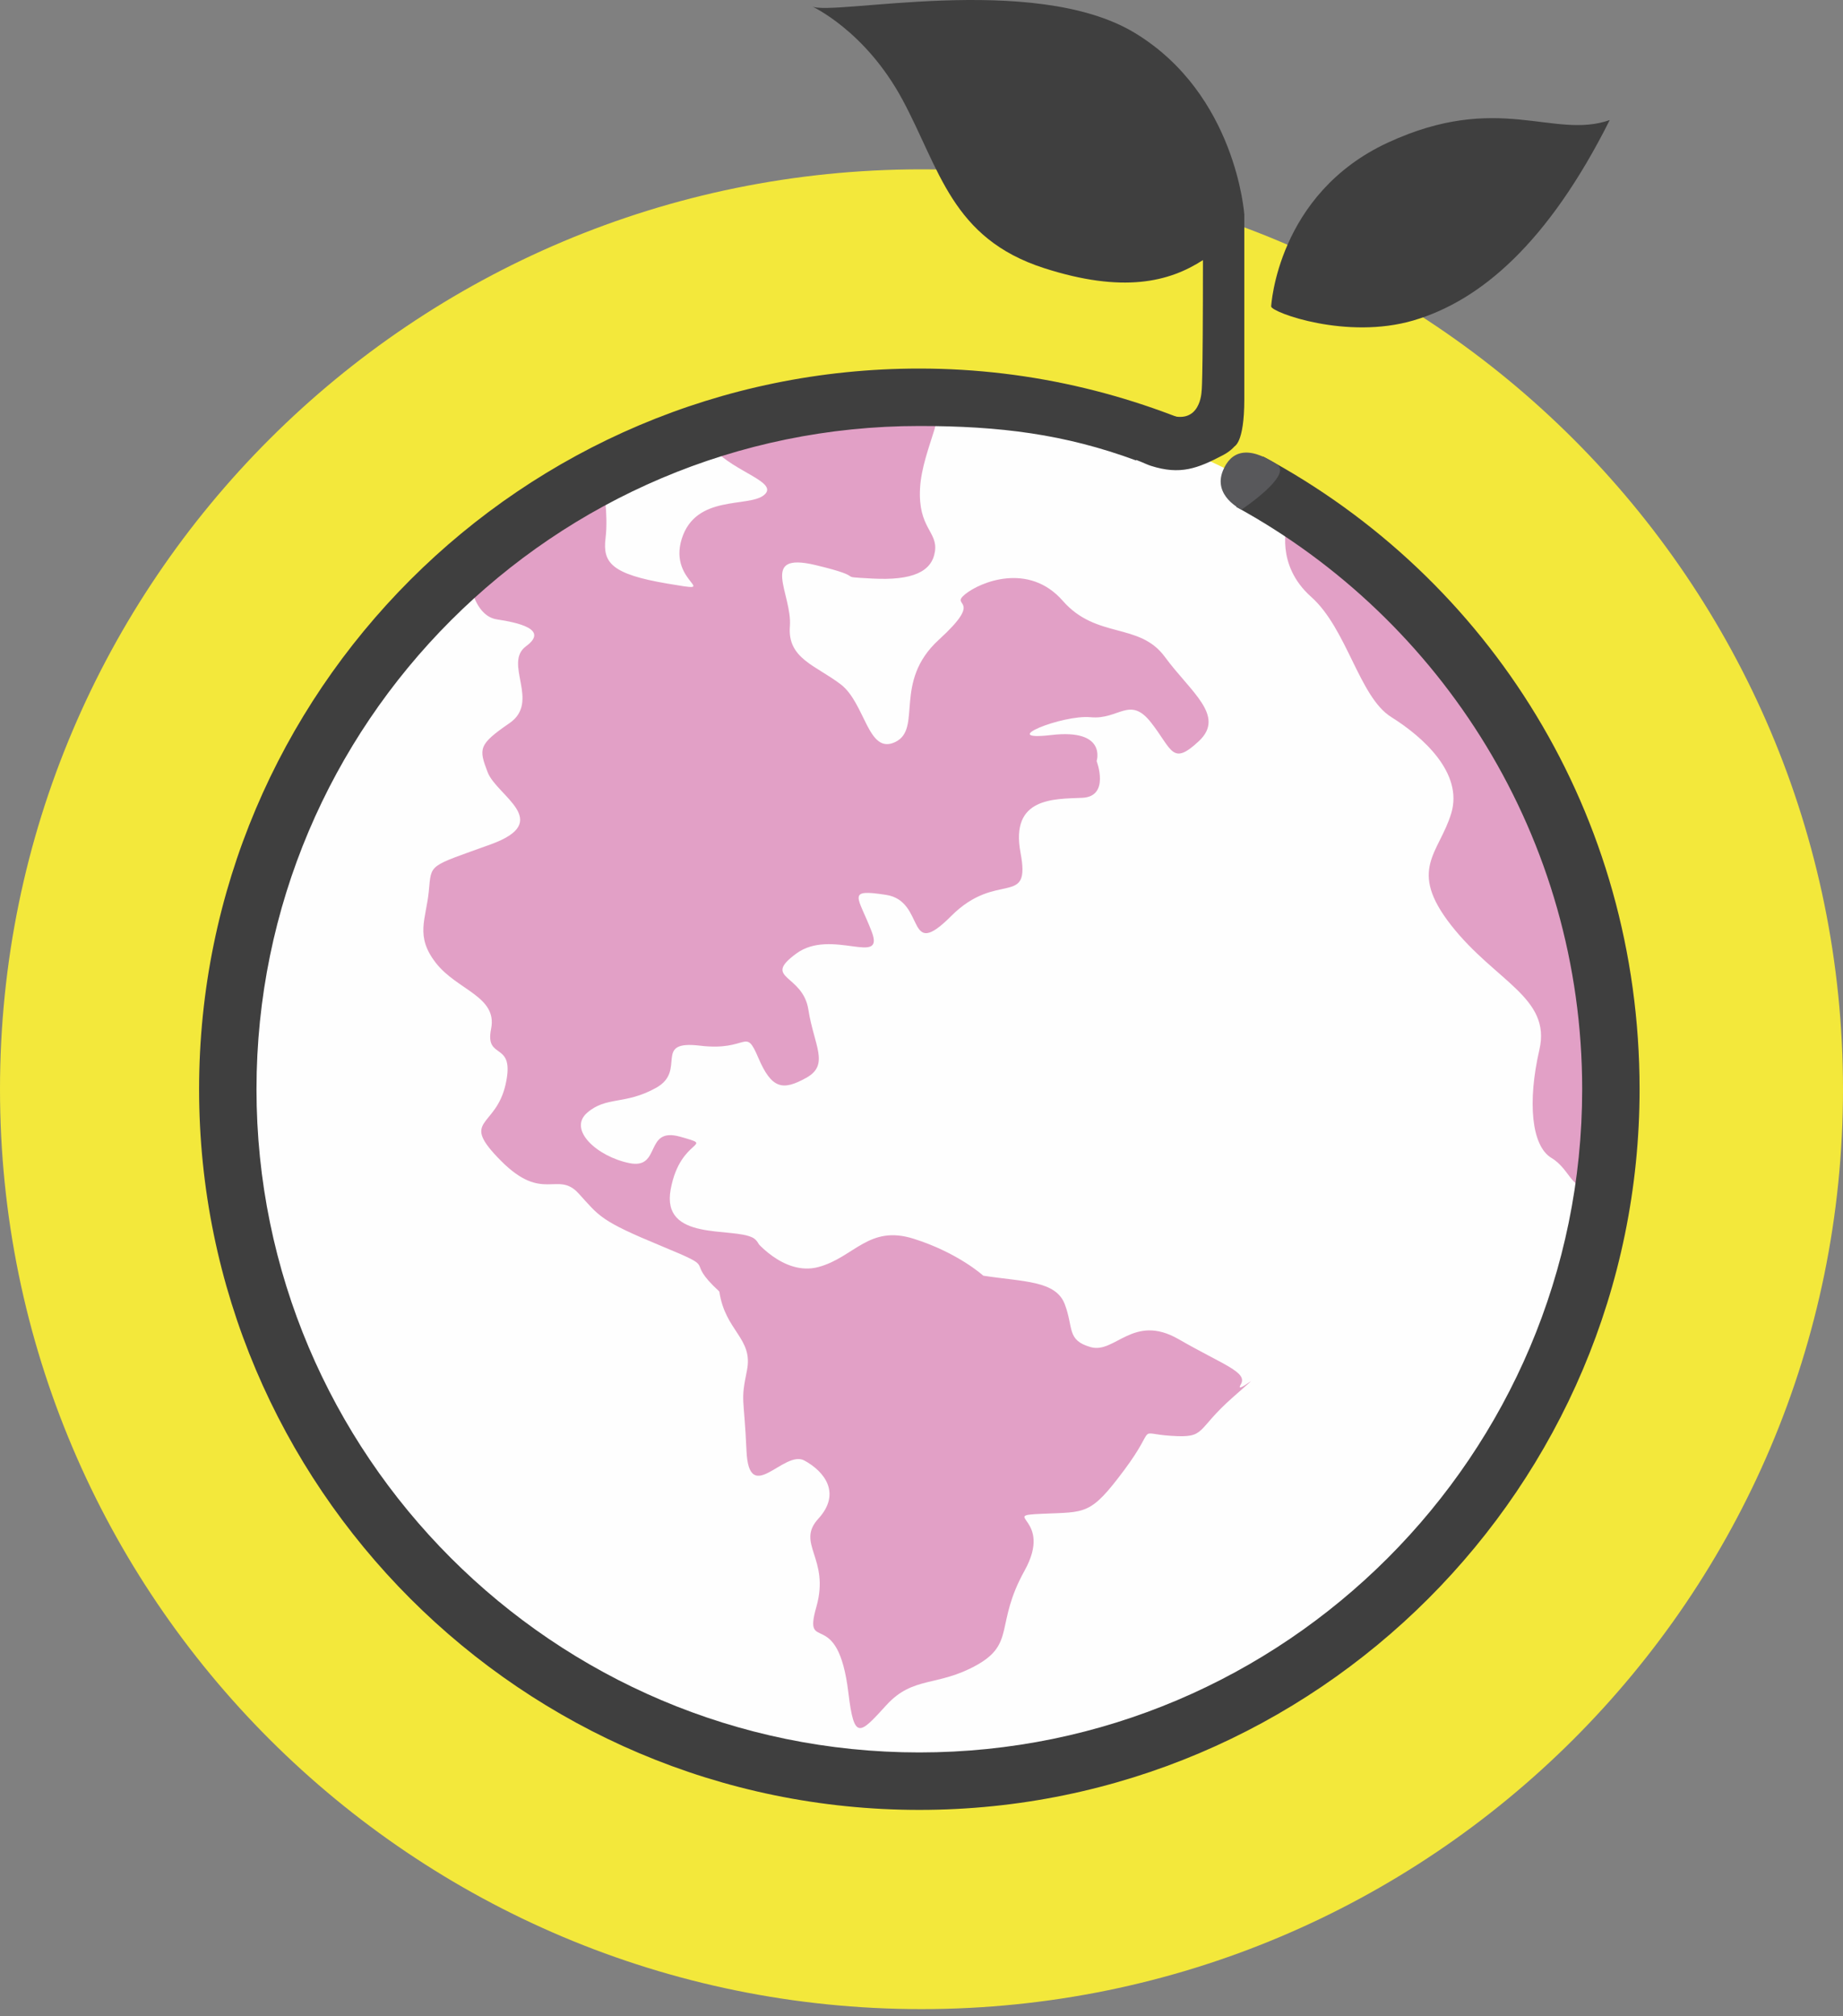
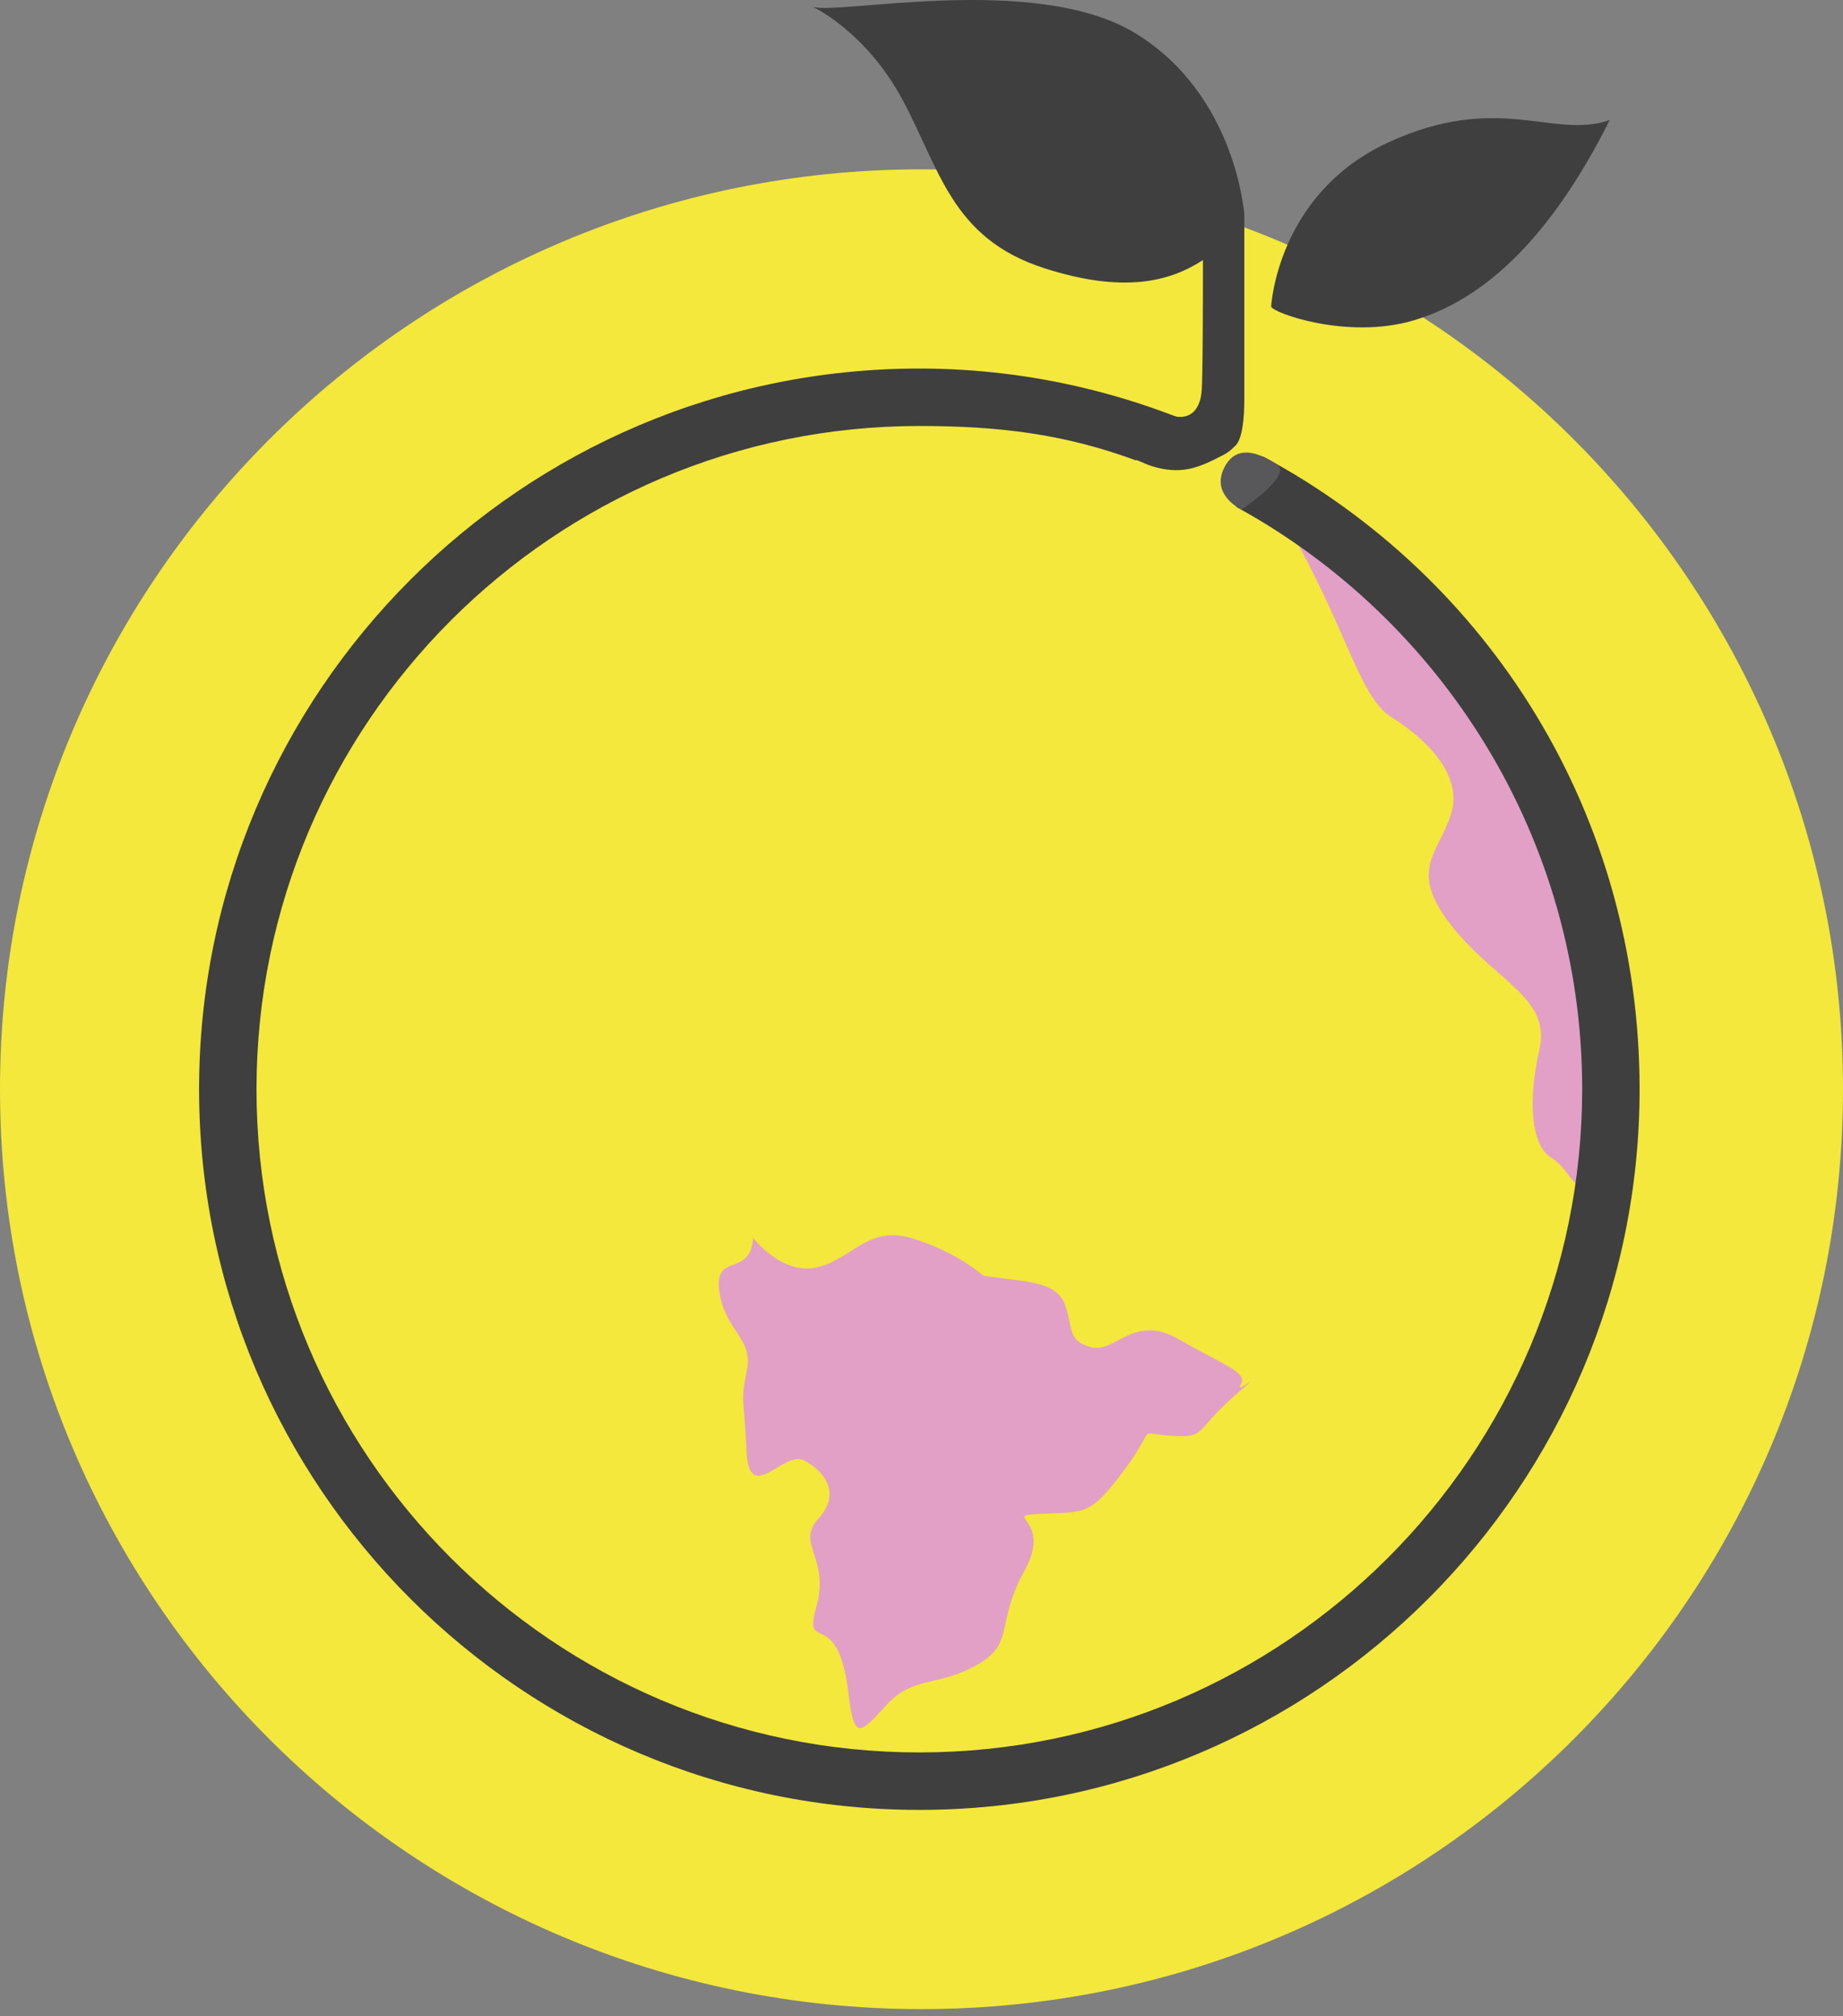
<svg xmlns="http://www.w3.org/2000/svg" width="75px" height="82px" viewBox="0 0 75 82" version="1.1">
  <rect x="0" y="0" width="75" height="82" fill="#808080" stroke="none" />
  <title>Group 20</title>
  <desc>Created with Sketch.</desc>
  <defs />
  <g id="Page-1" stroke="none" stroke-width="1" fill="none" fill-rule="evenodd">
    <g id="hm-copy" transform="translate(-357, -265)">
      <g id="Group-20" transform="translate(357, 265)">
        <g id="Group-3" transform="translate(0, 6.706)" fill="#F3E83B">
          <path d="M75,37.592 C75,58.254 58.211,75.004 37.5,75.004 C16.789,75.004 0,58.254 0,37.592 C0,16.931 16.789,0.181 37.5,0.181 C58.211,0.181 75,16.931 75,37.592" id="Fill-1" />
        </g>
-         <path d="M65.553,44.298 C65.553,59.84 52.954,72.44 37.411,72.44 C21.87,72.44 9.27,59.84 9.27,44.298 C9.27,28.757 21.87,16.157 37.411,16.157 C52.954,16.157 65.553,28.757 65.553,44.298" id="Fill-4" fill="#FEFEFE" />
        <path d="M30.644,50.342 C30.644,50.342 31.857,51.92 33.308,51.529 C34.759,51.137 35.352,49.806 37.173,50.377 C38.993,50.948 40.014,51.882 40.014,51.882 C41.657,52.135 42.96,52.077 43.329,53.039 C43.698,54.002 43.394,54.505 44.386,54.787 C45.377,55.069 46.119,53.404 47.962,54.464 C49.804,55.524 50.795,55.806 50.491,56.309 C50.188,56.812 51.758,55.437 50.188,56.812 C48.617,58.188 49.12,58.492 47.648,58.394 C46.175,58.297 47.137,57.928 45.751,59.784 C44.366,61.641 44.196,61.485 42.404,61.565 C40.613,61.645 42.9,61.706 41.692,63.882 C40.484,66.057 41.334,66.835 39.742,67.722 C38.15,68.609 37.164,68.152 36.075,69.343 C34.986,70.534 34.761,70.81 34.526,68.854 C34.091,65.238 32.658,67.333 33.222,65.35 C33.786,63.366 32.37,62.784 33.304,61.763 C34.237,60.742 33.569,59.852 32.733,59.399 C31.897,58.947 30.48,61.282 30.378,59.002 C30.277,56.723 30.128,57.056 30.396,55.738 C30.663,54.421 29.509,54.146 29.273,52.525 C29.038,50.903 30.554,51.978 30.644,50.342" id="Fill-6" fill="#E2A0C6" />
-         <path d="M19.185,23.93 C19.185,23.93 19.398,25.063 20.22,25.19 C21.041,25.316 22.359,25.584 21.411,26.279 C20.463,26.974 22.001,28.537 20.735,29.409 C19.468,30.281 19.476,30.444 19.845,31.407 C20.214,32.369 22.545,33.407 19.976,34.338 C17.407,35.269 17.562,35.099 17.45,36.246 C17.338,37.393 16.879,38.066 17.744,39.17 C18.609,40.273 20.252,40.526 19.985,41.844 C19.717,43.161 20.984,42.289 20.575,44.102 C20.167,45.915 18.679,45.492 20.388,47.211 C22.096,48.929 22.689,47.597 23.547,48.538 C24.405,49.479 24.413,49.641 26.906,50.672 C29.4,51.703 27.742,51.124 29.273,52.525 C30.804,53.925 31.48,50.794 30.644,50.342 C29.808,49.89 26.899,50.509 27.293,48.371 C27.687,46.232 29.174,46.655 27.687,46.232 C26.199,45.809 26.931,47.571 25.613,47.304 C24.296,47.036 23.105,45.947 23.89,45.259 C24.676,44.572 25.428,44.949 26.702,44.24 C27.975,43.53 26.526,42.289 28.495,42.528 C30.463,42.766 30.312,41.736 30.858,43.017 C31.405,44.298 31.859,44.364 32.814,43.832 C33.77,43.3 33.124,42.519 32.896,41.061 C32.668,39.602 30.985,39.821 32.407,38.779 C33.829,37.736 36.027,39.332 35.473,37.889 C34.919,36.445 34.416,36.141 36.059,36.394 C37.702,36.647 36.834,39.133 38.708,37.255 C40.582,35.376 41.957,36.946 41.53,34.681 C41.102,32.415 42.901,32.498 44.041,32.447 C45.181,32.397 44.627,30.953 44.627,30.953 C44.627,30.953 45.058,29.628 42.785,29.893 C40.512,30.158 43.237,29.057 44.384,29.169 C45.531,29.281 45.976,28.282 46.841,29.385 C47.707,30.489 47.693,31.167 48.79,30.139 C49.886,29.111 48.447,28.138 47.404,26.716 C46.362,25.294 44.623,26.004 43.247,24.433 C41.872,22.863 39.895,23.658 39.266,24.176 C38.636,24.693 40.087,24.302 38.206,26.018 C36.325,27.734 37.552,29.637 36.434,30.177 C35.316,30.716 35.221,28.599 34.208,27.828 C33.194,27.058 32.039,26.783 32.144,25.473 C32.249,24.163 30.866,22.43 33.175,22.979 C35.484,23.529 33.849,23.439 35.484,23.529 C37.12,23.619 37.92,23.257 38.046,22.435 C38.173,21.614 37.351,21.487 37.441,19.852 C37.531,18.216 38.754,16.367 37.784,16.573 C36.814,16.78 32.522,15.666 29.049,18.268 C29.906,19.209 31.719,19.618 31.09,20.135 C30.46,20.653 28.314,20.096 27.743,21.916 C27.172,23.737 29.473,24.123 27.172,23.737 C24.87,23.35 24.523,22.876 24.642,21.892 C24.761,20.907 24.547,19.775 24.547,19.775 C24.547,19.775 19.416,21.799 19.185,23.93" id="Fill-8" fill="#E2A0C6" />
-         <path d="M52.376,21.336 C52.376,21.336 51.887,22.967 53.354,24.271 C54.821,25.575 55.31,28.346 56.614,29.161 C57.918,29.976 59.548,31.443 59.059,33.073 C58.57,34.703 57.266,35.355 59.059,37.637 C60.852,39.919 63.134,40.572 62.645,42.691 C62.156,44.81 62.319,46.603 63.134,47.092 C63.95,47.581 63.95,48.559 64.928,48.233 C65.906,47.907 66.232,42.854 65.254,38.615 C64.276,34.377 62.482,30.954 58.896,27.042 C55.31,23.13 53.843,21.336 52.376,21.336" id="Fill-10" fill="#E2A0C6" />
+         <path d="M52.376,21.336 C54.821,25.575 55.31,28.346 56.614,29.161 C57.918,29.976 59.548,31.443 59.059,33.073 C58.57,34.703 57.266,35.355 59.059,37.637 C60.852,39.919 63.134,40.572 62.645,42.691 C62.156,44.81 62.319,46.603 63.134,47.092 C63.95,47.581 63.95,48.559 64.928,48.233 C65.906,47.907 66.232,42.854 65.254,38.615 C64.276,34.377 62.482,30.954 58.896,27.042 C55.31,23.13 53.843,21.336 52.376,21.336" id="Fill-10" fill="#E2A0C6" />
        <path d="M33.032,0.254 C33.032,0.254 35.206,1.232 36.727,4.057 C38.248,6.883 38.727,9.693 42.486,10.904 C45.693,11.936 47.577,11.47 48.953,10.578 C48.953,15.88 48.898,15.903 48.898,15.903 C48.898,15.903 48.871,17.343 47.513,16.854 C48.654,17.995 50.216,18.158 50.216,18.158 C50.216,18.158 50.637,18.076 50.637,16.229 L50.637,8.73 C50.637,8.73 50.311,3.84 46.182,1.34 C42.052,-1.159 33.792,0.688 33.032,0.254" id="Fill-12" fill="#3F3F3F" />
        <path d="M51.729,12.467 C51.729,12.467 51.968,7.888 56.477,5.801 C60.986,3.715 63.22,5.685 65.507,4.883 C62.993,9.894 60.238,12.234 57.52,13.032 C54.802,13.831 51.762,12.708 51.729,12.467" id="Fill-14" fill="#3F3F3F" />
        <path d="M51.398,18.565 C51.189,19.296 50.586,20.068 50.306,20.614 C58.687,25.196 64.386,34.093 64.386,44.299 C64.386,59.171 52.285,71.271 37.411,71.271 C22.538,71.271 10.438,59.171 10.438,44.299 C10.438,29.425 22.538,17.325 37.411,17.325 C40.684,17.325 43.33,17.655 46.236,18.728 C46.149,18.64 46.62,18.877 46.834,18.945 C48.029,19.326 48.735,19.054 49.768,18.511 C50.054,18.36 50.221,18.195 50.335,18.032 C46.43,16.103 42.053,14.989 37.411,14.989 C21.249,14.989 8.102,28.137 8.102,44.299 C8.102,60.461 21.249,73.608 37.411,73.608 C53.572,73.608 66.722,60.461 66.722,44.299 C66.722,33.126 60.618,23.509 51.398,18.565" id="Fill-16" fill="#3F3F3F" />
        <path d="M50.522,20.725 C50.522,20.725 49.34,20.175 49.768,19.136 C50.08,18.378 50.746,18.076 51.968,18.891 C52.621,19.326 50.522,20.725 50.522,20.725" id="Fill-18" fill="#58585B" />
      </g>
    </g>
  </g>
</svg>